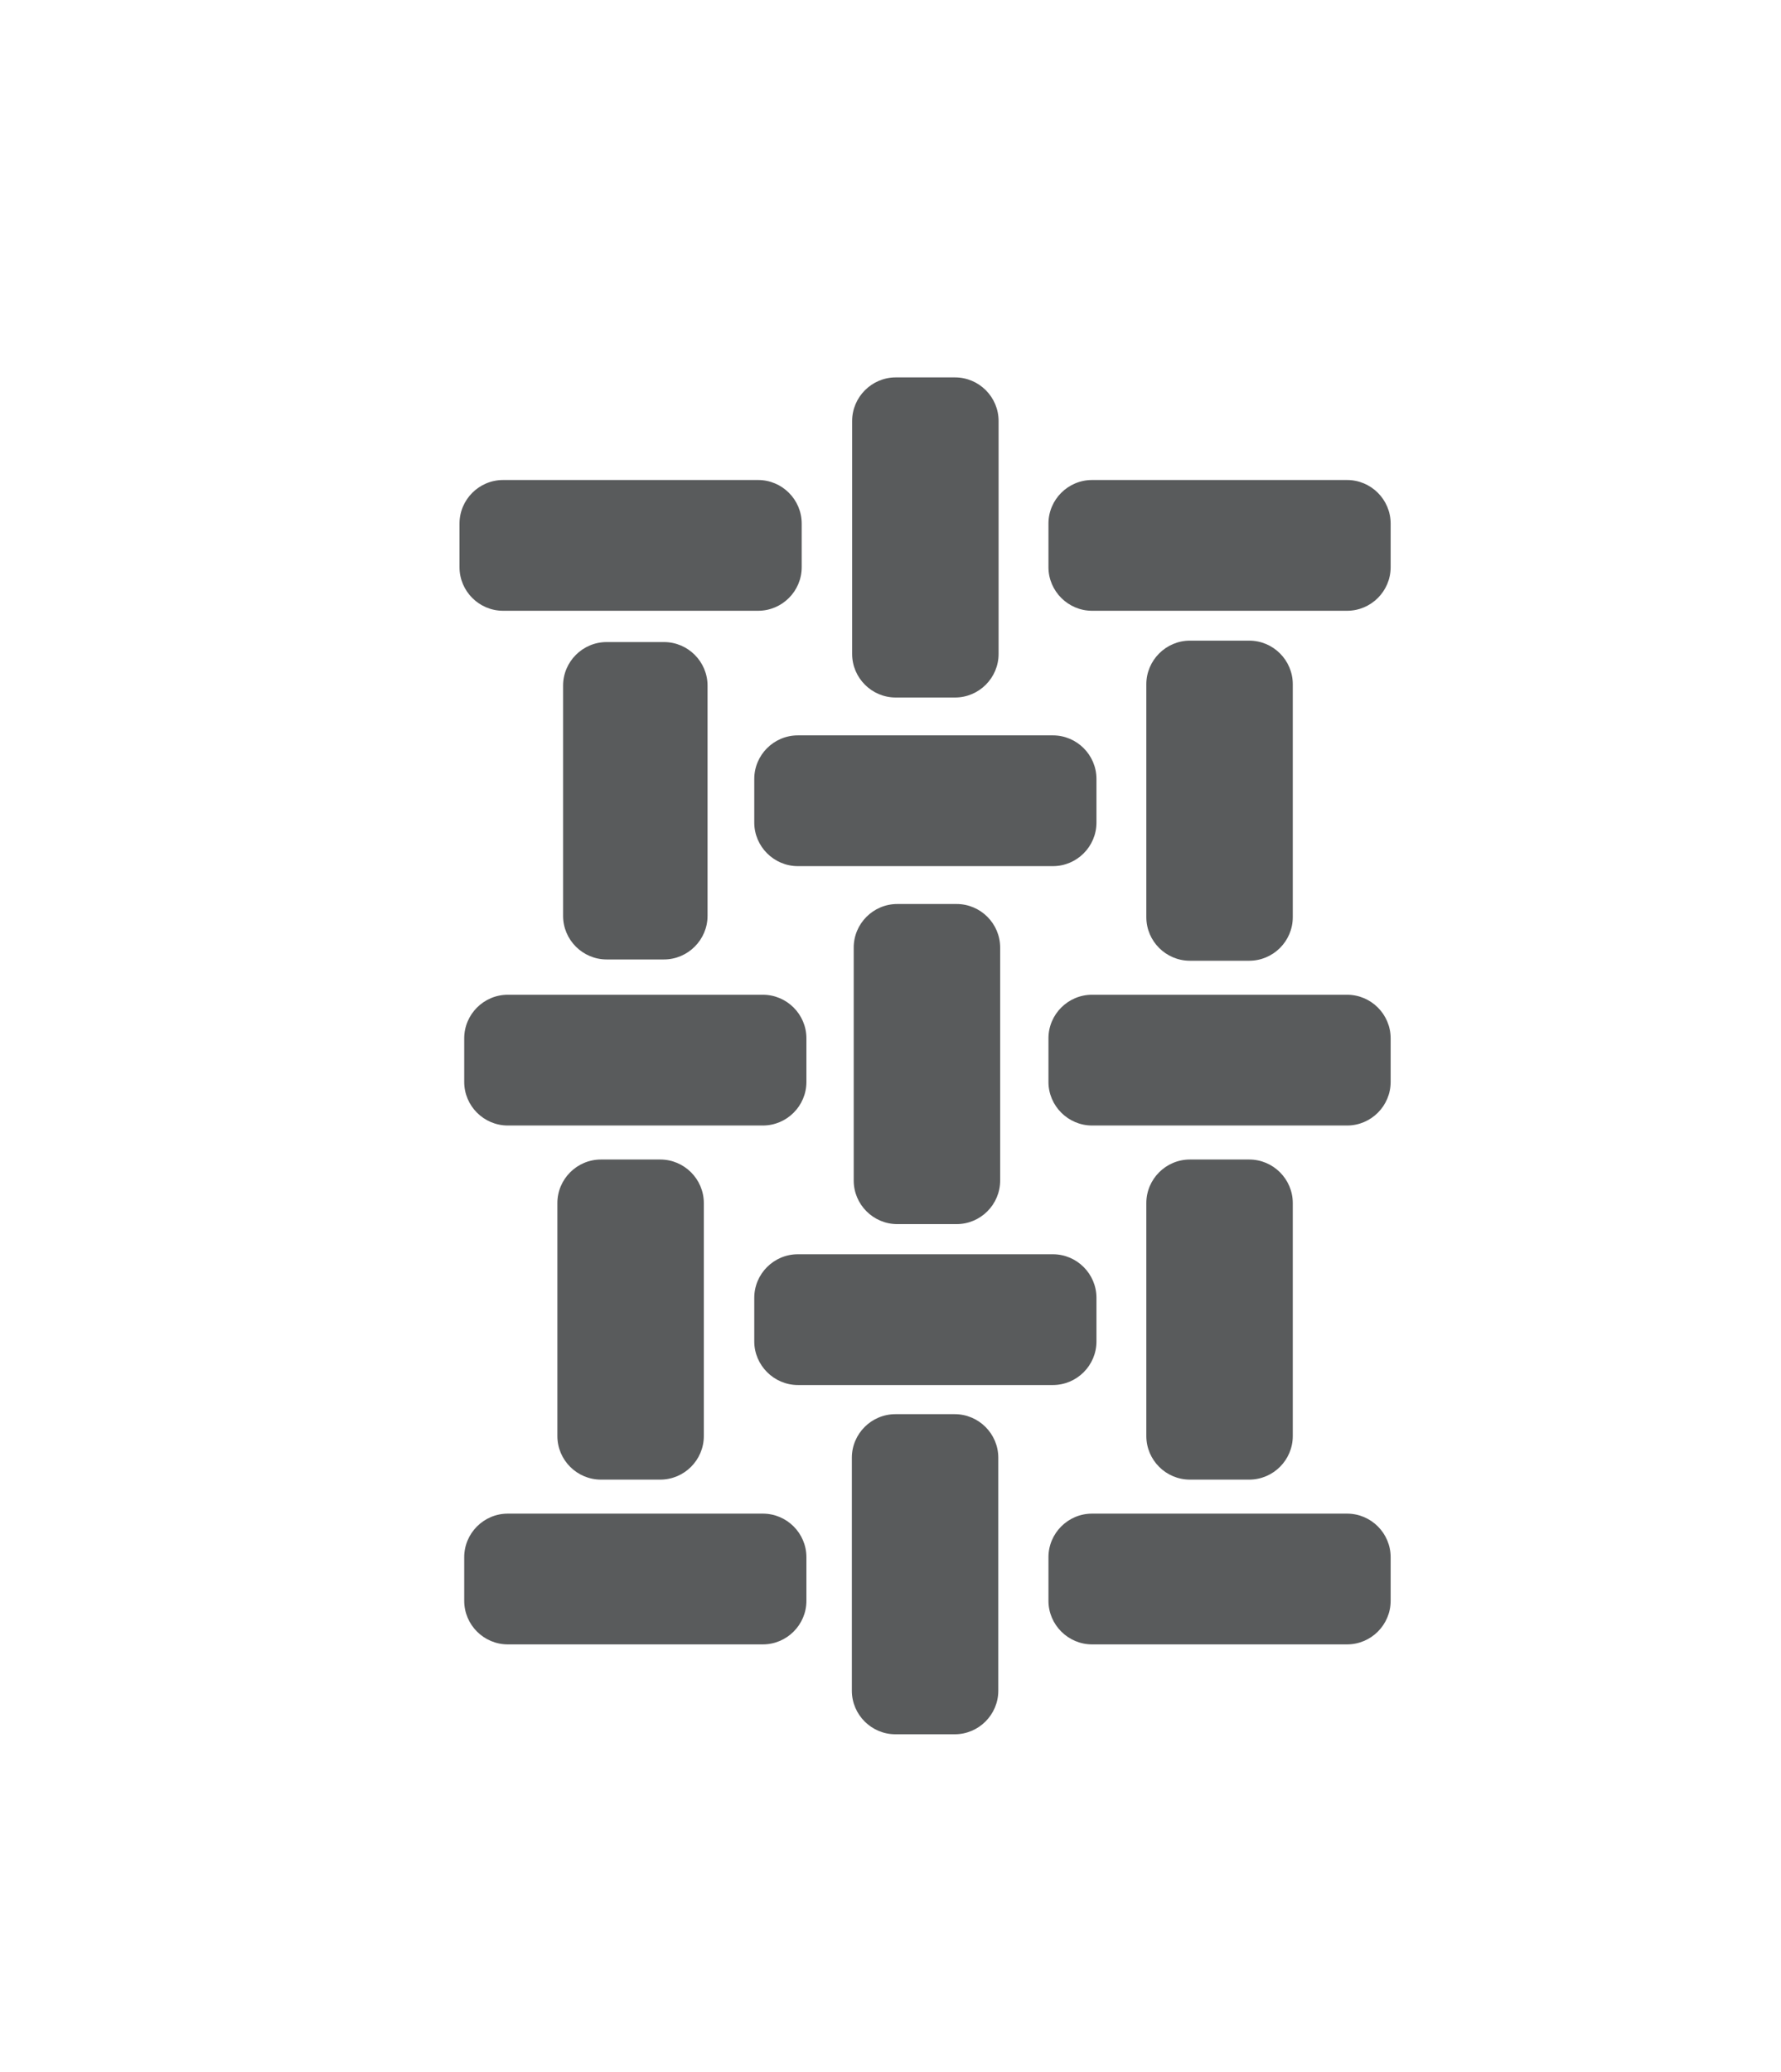
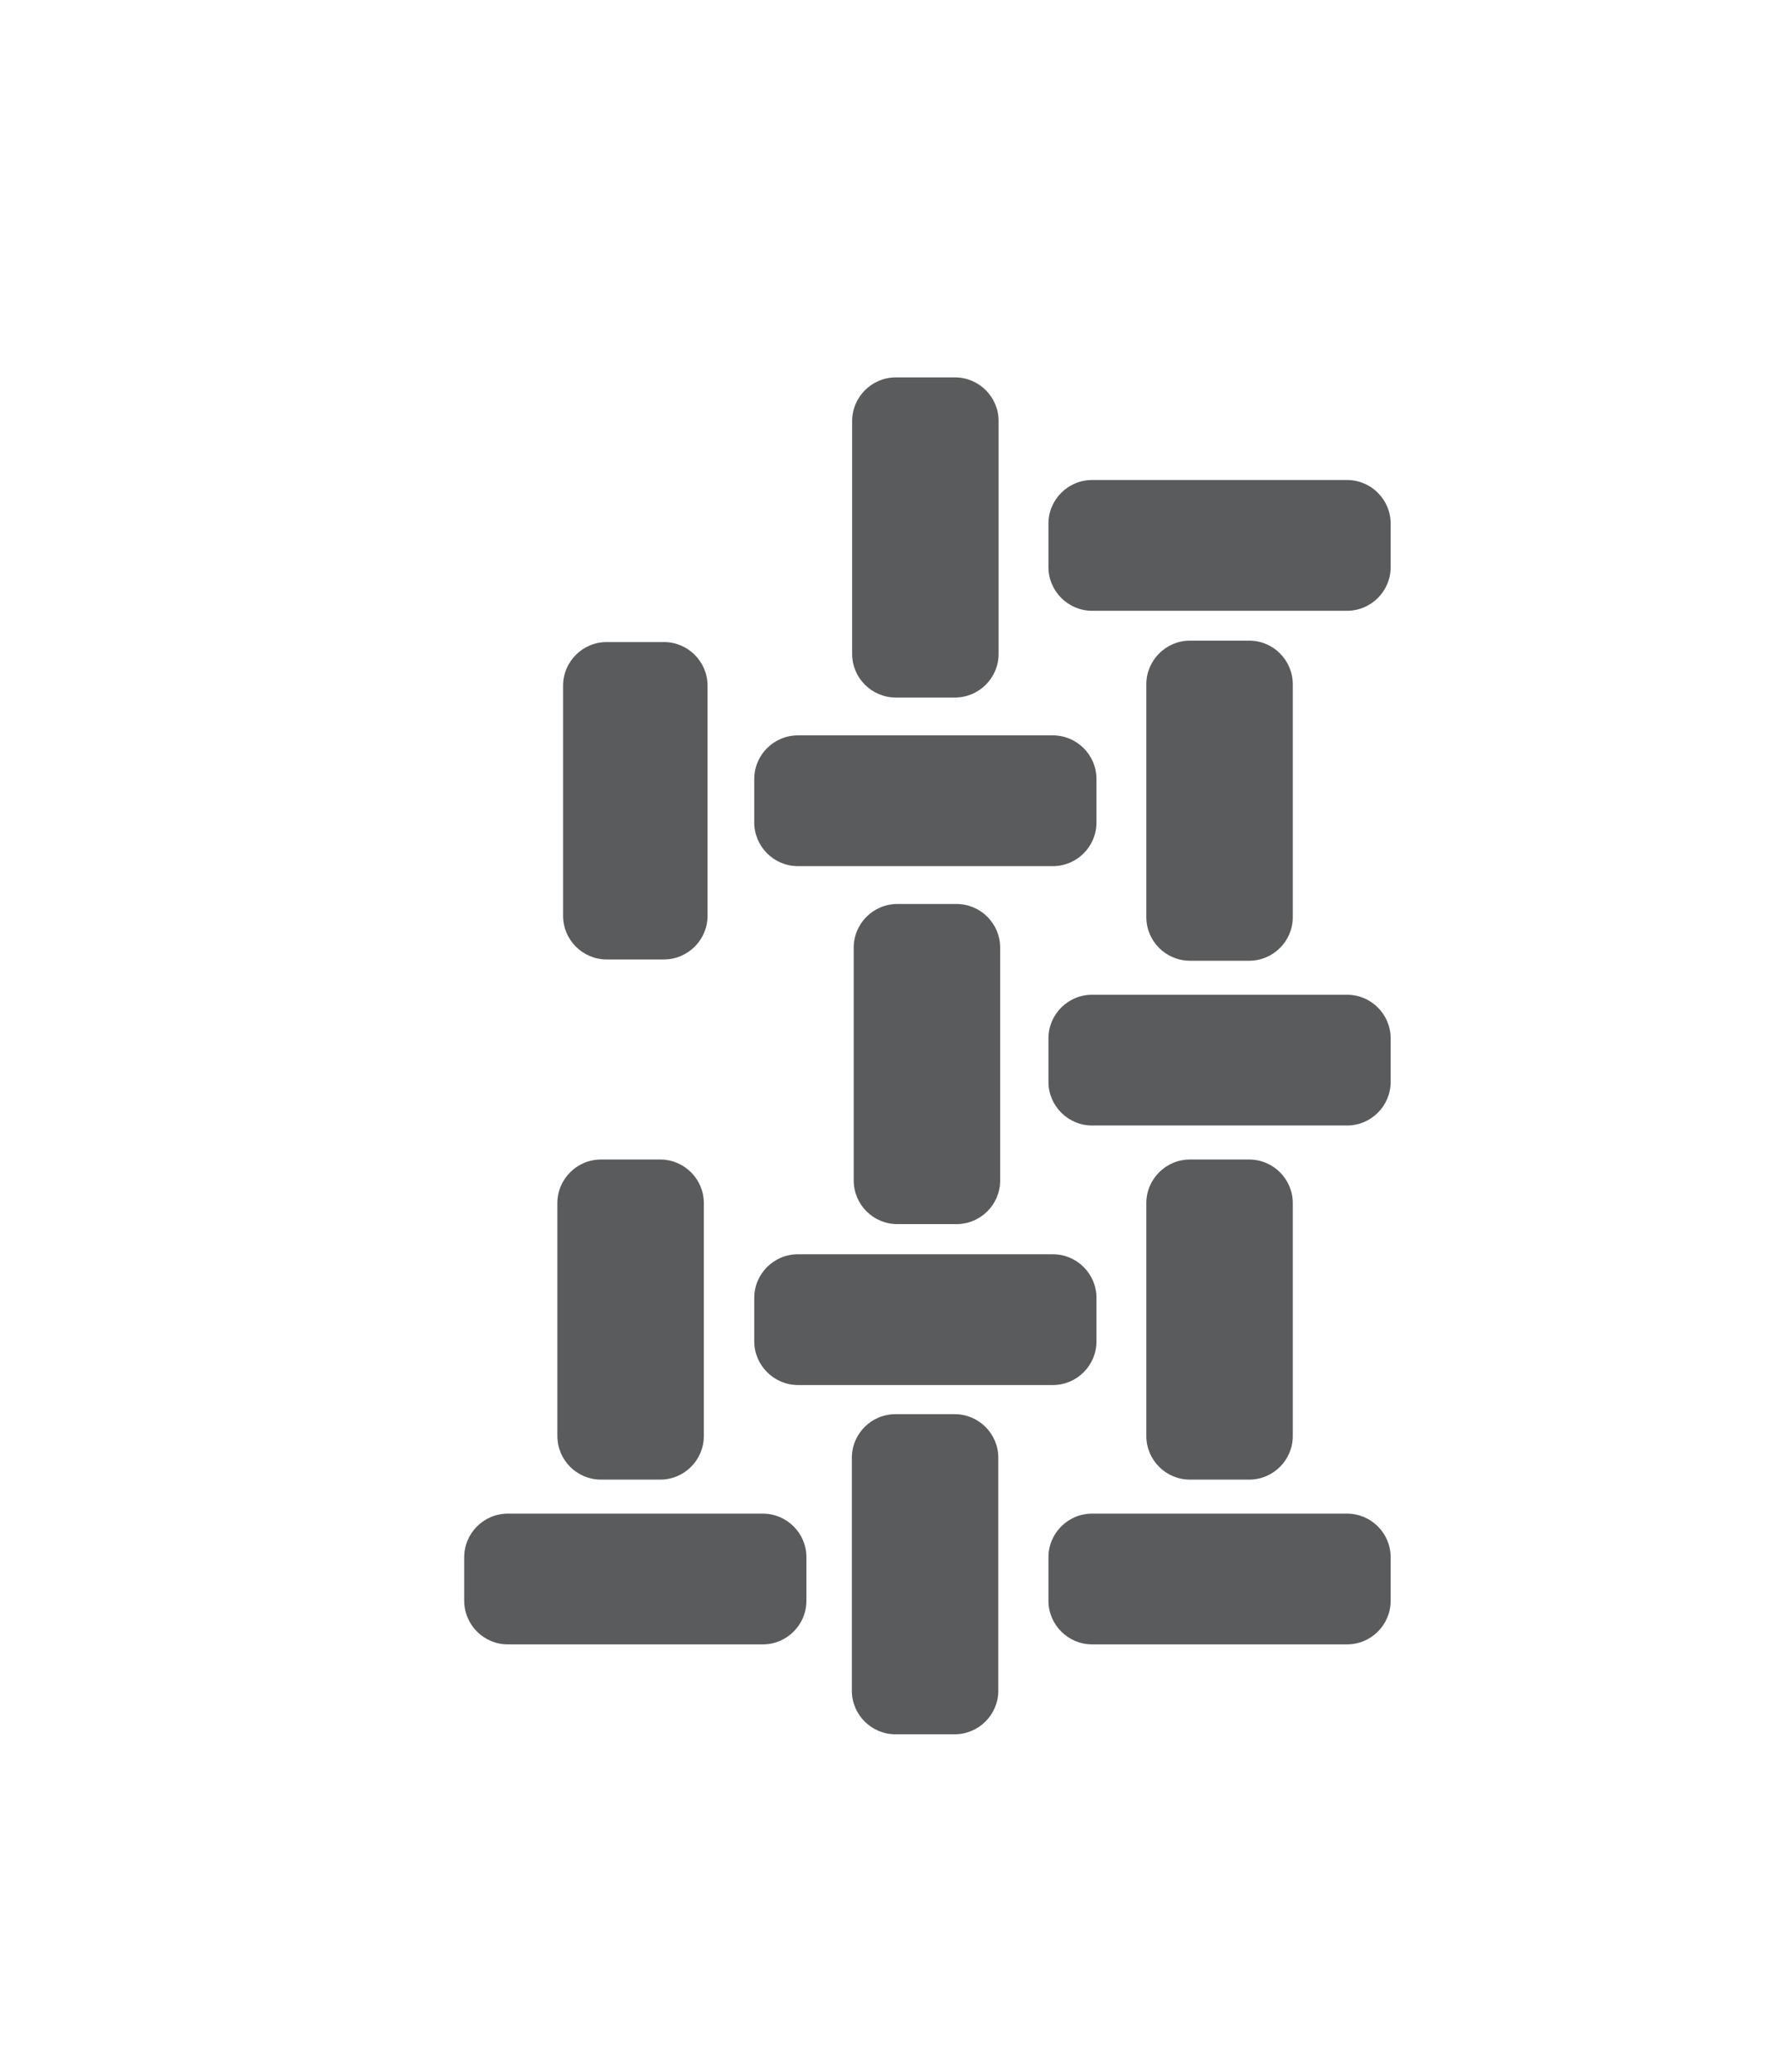
<svg xmlns="http://www.w3.org/2000/svg" version="1.1" id="Layer_1" x="0px" y="0px" viewBox="0 0 124.65 145" style="enable-background:new 0 0 124.65 145;" xml:space="preserve">
  <style type="text/css">
	.st0{fill:#595B5C;}
</style>
  <g>
    <g>
      <g>
        <path class="st0" d="M46.47,67.14h-4.01c-1.68,0-3.05-1.37-3.05-3.05V47.98c0-1.68,1.37-3.05,3.05-3.05h4.01     c1.68,0,3.05,1.37,3.05,3.05v16.11C49.52,65.77,48.14,67.14,46.47,67.14z" />
-         <path class="st0" d="M32.16,39.69v-3.05c0-1.68,1.37-3.05,3.05-3.05h17.85c1.68,0,3.05,1.37,3.05,3.05v3.05     c0,1.68-1.37,3.05-3.05,3.05H35.21C33.53,42.74,32.16,41.37,32.16,39.69z" />
        <path class="st0" d="M73.38,39.69v-3.05c0-1.68,1.37-3.05,3.05-3.05h17.85c1.68,0,3.05,1.37,3.05,3.05v3.05     c0,1.68-1.37,3.05-3.05,3.05H76.43C74.76,42.74,73.38,41.37,73.38,39.69z" />
        <path class="st0" d="M52.79,57.56v-3.05c0-1.68,1.37-3.05,3.05-3.05h17.85c1.68,0,3.05,1.37,3.05,3.05v3.05     c0,1.68-1.37,3.05-3.05,3.05H55.84C54.17,60.61,52.79,59.24,52.79,57.56z" />
        <path class="st0" d="M52.79,93.87v-3.05c0-1.68,1.37-3.05,3.05-3.05h17.85c1.68,0,3.05,1.37,3.05,3.05v3.05     c0,1.68-1.37,3.05-3.05,3.05H55.84C54.17,96.92,52.79,95.54,52.79,93.87z" />
        <path class="st0" d="M73.38,75.71v-3.05c0-1.68,1.37-3.05,3.05-3.05h17.85c1.68,0,3.05,1.37,3.05,3.05v3.05     c0,1.68-1.37,3.05-3.05,3.05H76.43C74.76,78.76,73.38,77.39,73.38,75.71z" />
-         <path class="st0" d="M32.49,75.71v-3.05c0-1.68,1.37-3.05,3.05-3.05h17.85c1.68,0,3.05,1.37,3.05,3.05v3.05     c0,1.68-1.37,3.05-3.05,3.05H35.54C33.86,78.76,32.49,77.39,32.49,75.71z" />
        <path class="st0" d="M32.49,112.02v-3.05c0-1.68,1.37-3.05,3.05-3.05h17.85c1.68,0,3.05,1.37,3.05,3.05v3.05     c0,1.68-1.37,3.05-3.05,3.05H35.54C33.86,115.07,32.49,113.7,32.49,112.02z" />
        <path class="st0" d="M73.38,112.02v-3.05c0-1.68,1.37-3.05,3.05-3.05h17.85c1.68,0,3.05,1.37,3.05,3.05v3.05     c0,1.68-1.37,3.05-3.05,3.05H76.43C74.76,115.07,73.38,113.7,73.38,112.02z" />
        <path class="st0" d="M62.69,26.41h4.15c1.68,0,3.05,1.37,3.05,3.05v16.3c0,1.68-1.37,3.05-3.05,3.05h-4.15     c-1.68,0-3.05-1.37-3.05-3.05v-16.3C59.64,27.79,61.01,26.41,62.69,26.41z" />
        <path class="st0" d="M83.28,44.83h4.15c1.68,0,3.05,1.37,3.05,3.05v16.3c0,1.68-1.37,3.05-3.05,3.05h-4.15     c-1.68,0-3.05-1.37-3.05-3.05v-16.3C80.23,46.21,81.6,44.83,83.28,44.83z" />
        <path class="st0" d="M62.8,63.26h4.15c1.68,0,3.05,1.37,3.05,3.05v16.3c0,1.68-1.37,3.05-3.05,3.05H62.8     c-1.68,0-3.05-1.37-3.05-3.05v-16.3C59.75,64.63,61.12,63.26,62.8,63.26z" />
        <path class="st0" d="M83.28,81.14h4.15c1.68,0,3.05,1.37,3.05,3.05v16.3c0,1.68-1.37,3.05-3.05,3.05h-4.15     c-1.68,0-3.05-1.37-3.05-3.05v-16.3C80.23,82.51,81.6,81.14,83.28,81.14z" />
        <path class="st0" d="M42.06,81.14h4.15c1.68,0,3.05,1.37,3.05,3.05v16.3c0,1.68-1.37,3.05-3.05,3.05h-4.15     c-1.68,0-3.05-1.37-3.05-3.05v-16.3C39.01,82.51,40.38,81.14,42.06,81.14z" />
        <path class="st0" d="M62.67,98.96h4.15c1.68,0,3.05,1.37,3.05,3.05v16.3c0,1.68-1.37,3.05-3.05,3.05h-4.15     c-1.68,0-3.05-1.37-3.05-3.05v-16.3C59.62,100.33,60.99,98.96,62.67,98.96z" />
      </g>
    </g>
  </g>
</svg>